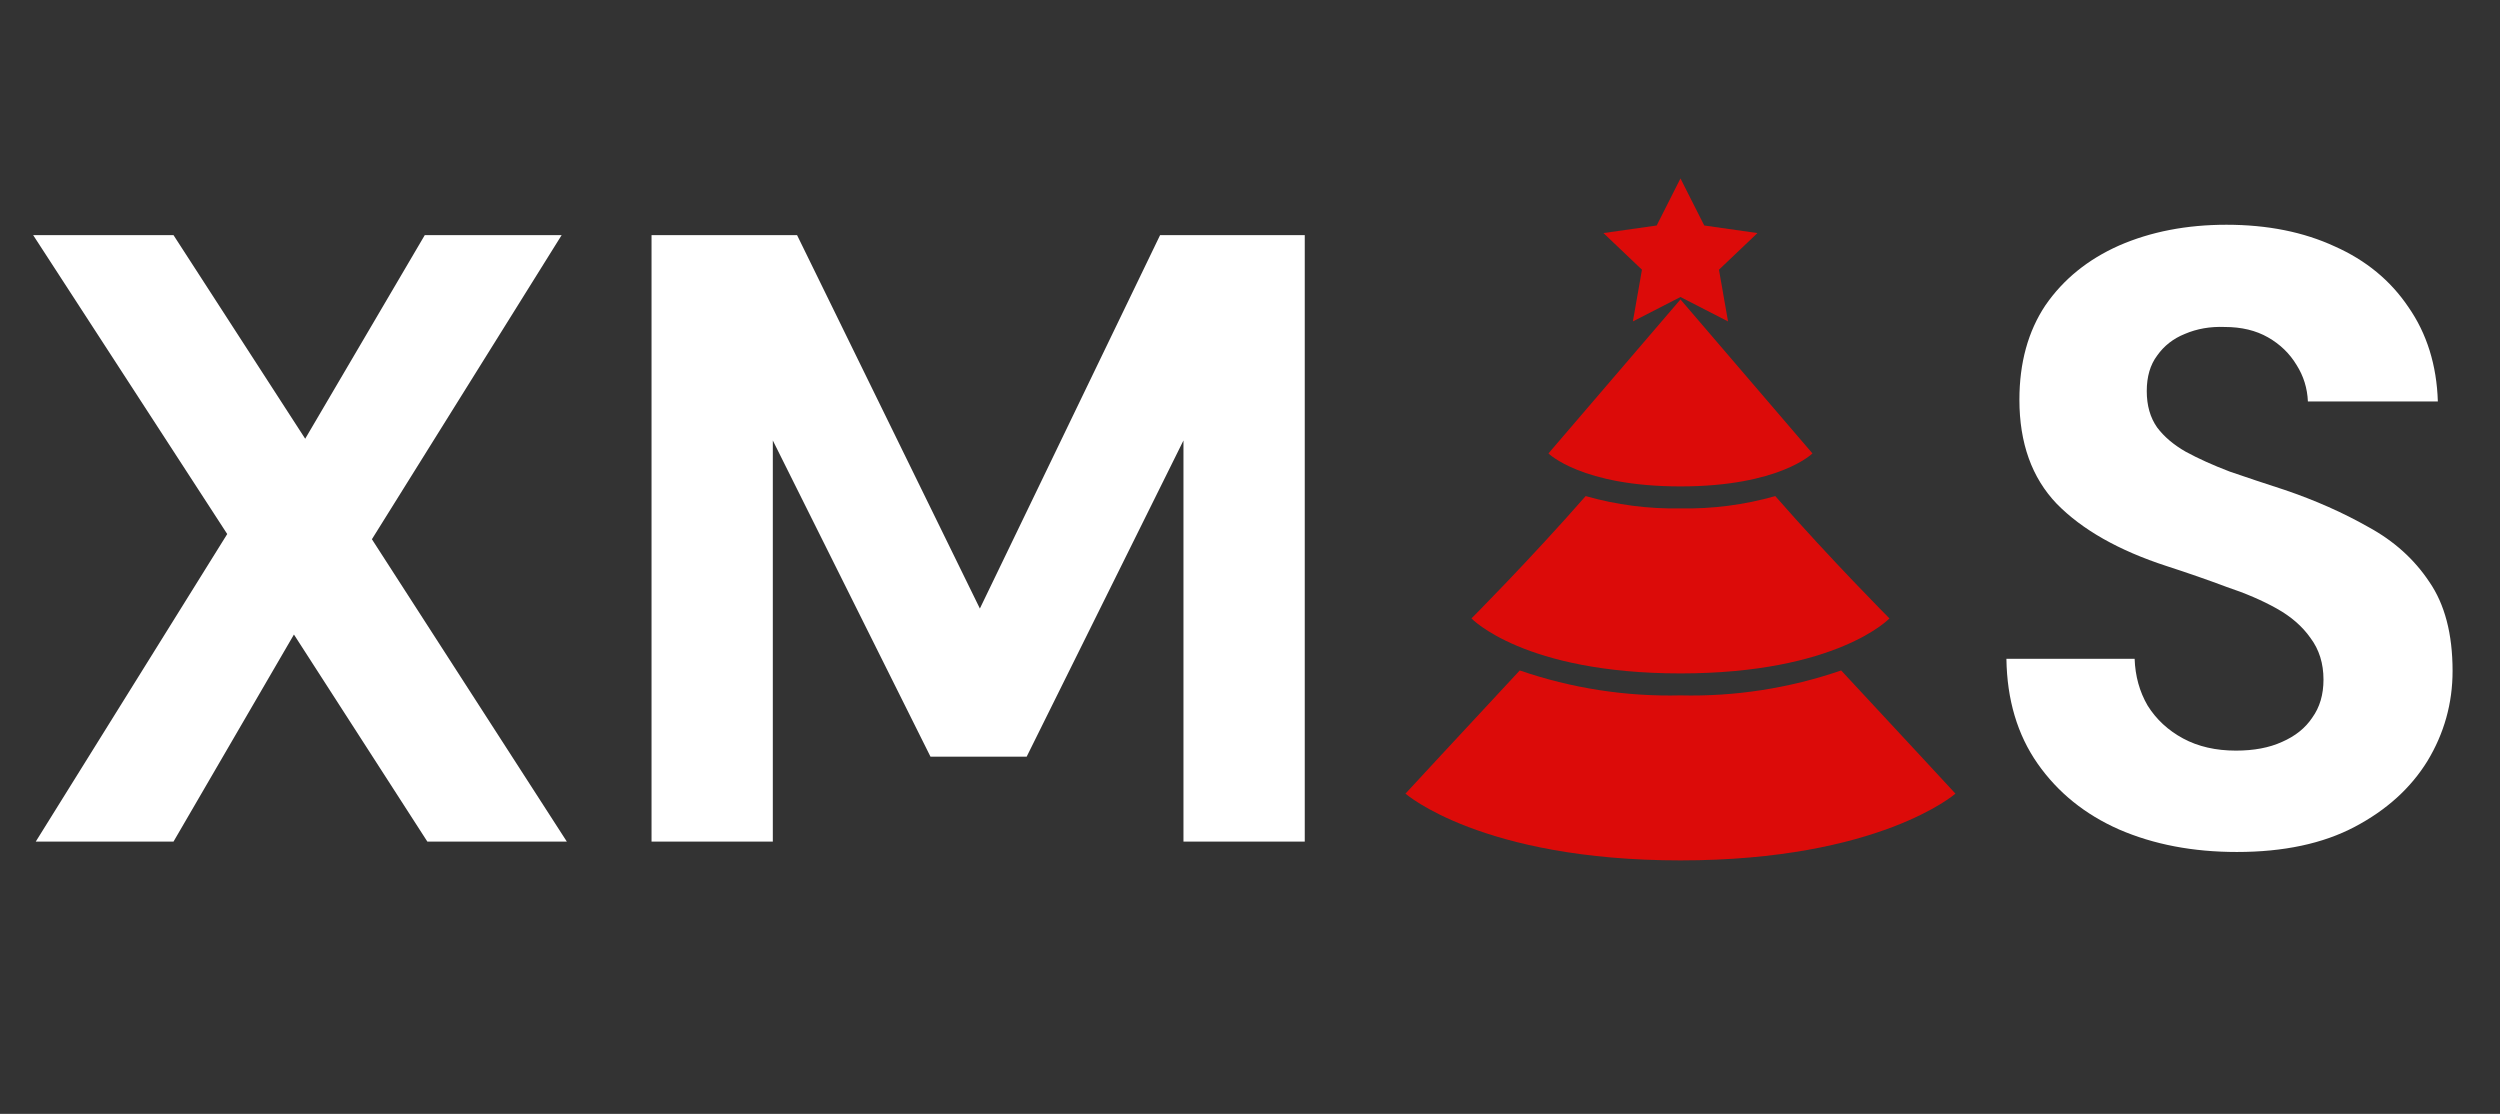
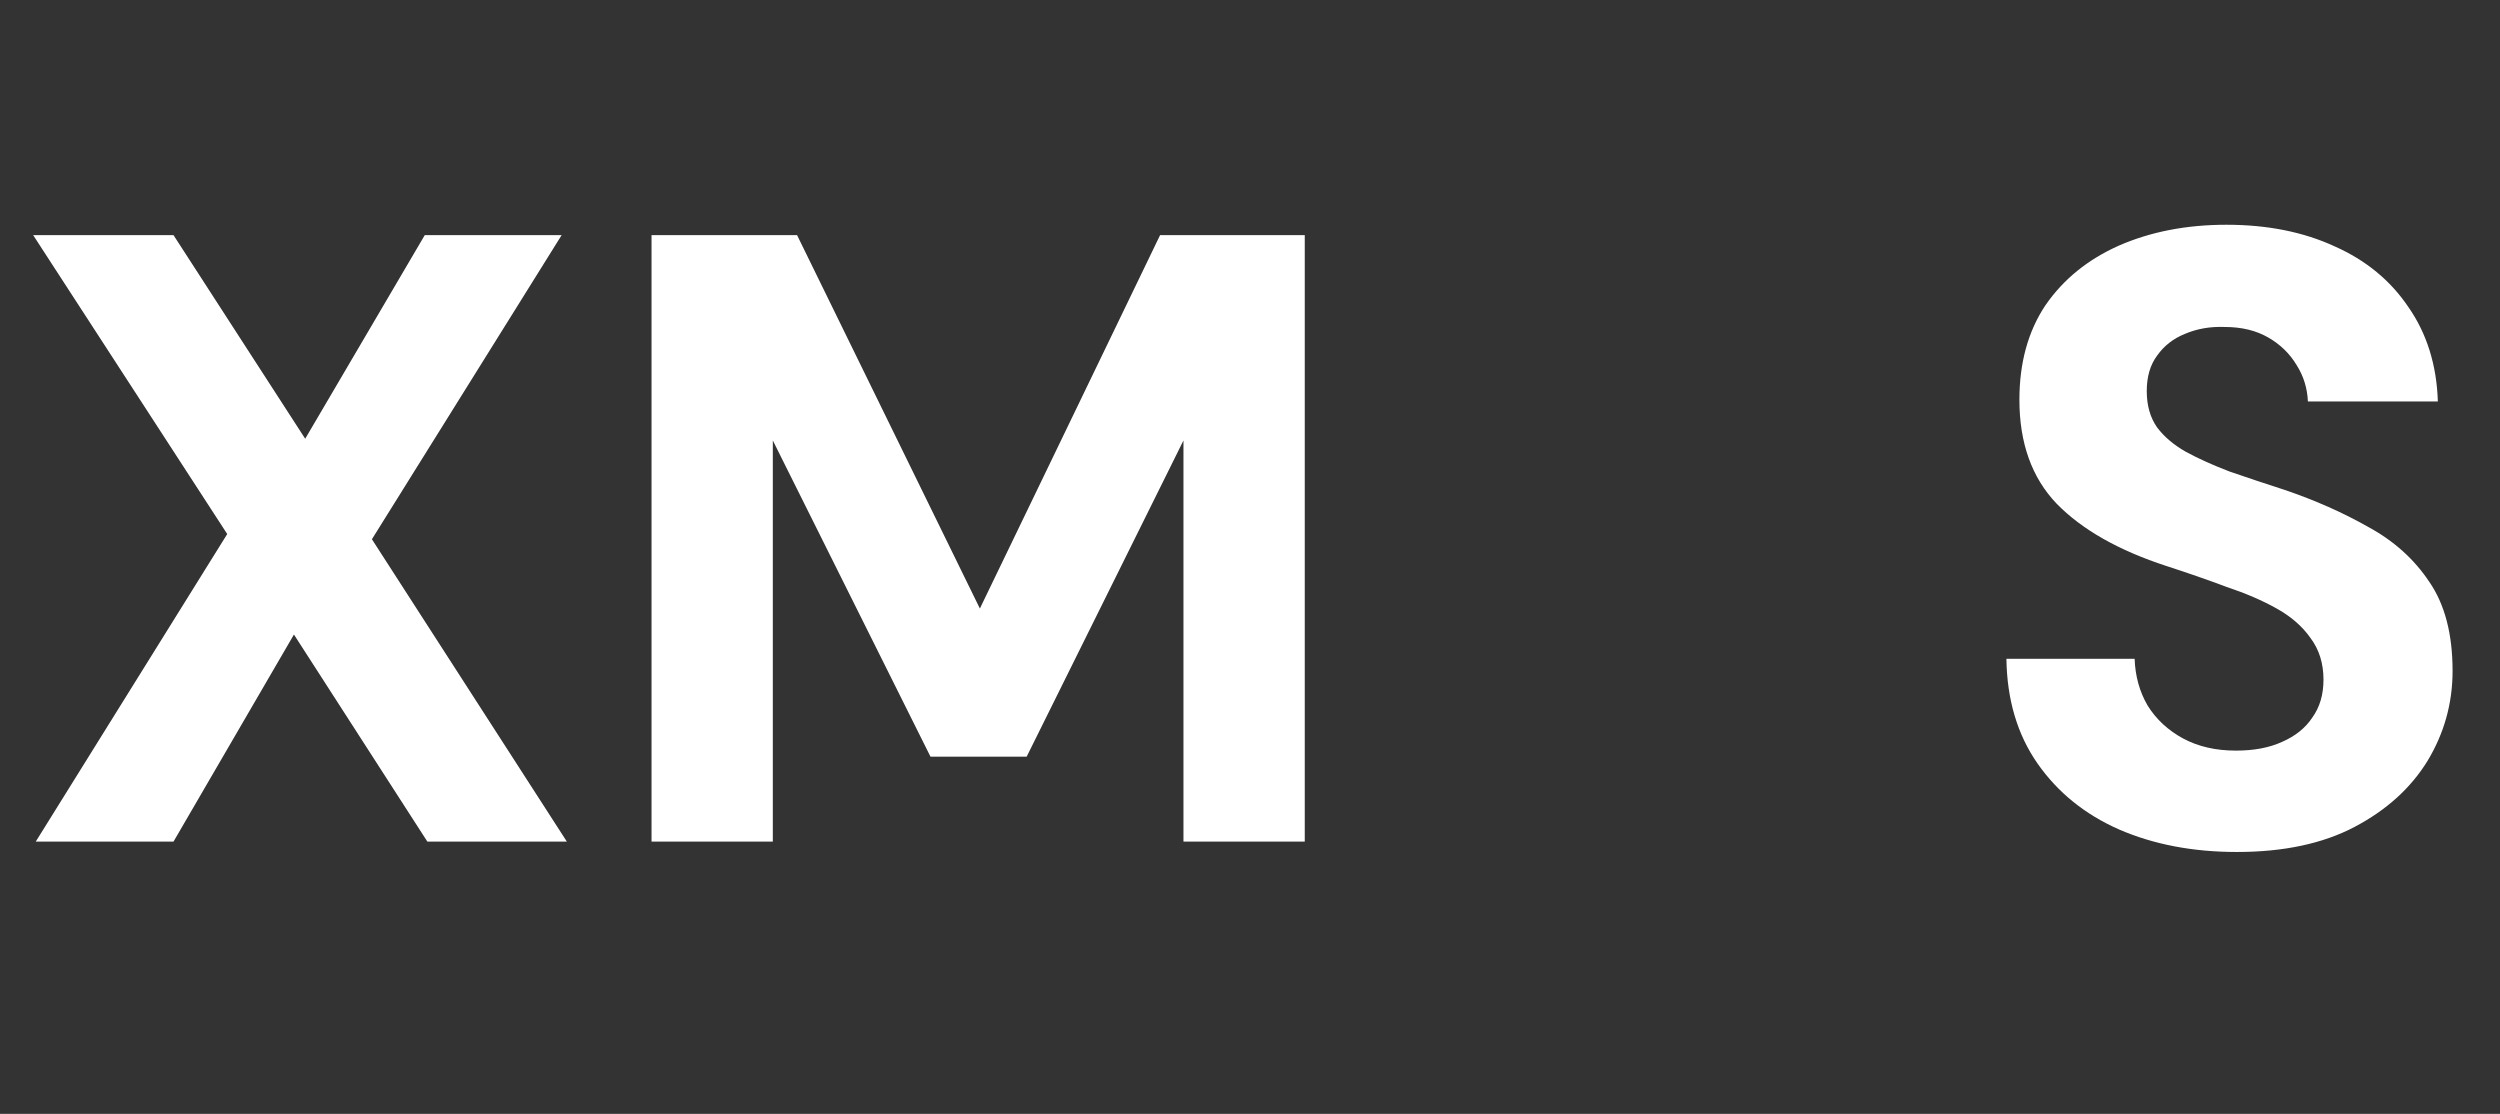
<svg xmlns="http://www.w3.org/2000/svg" width="101" height="45" viewBox="0 0 101 45" fill="none">
  <rect x="0" y="0" width="101" height="45" fill="#333333" stroke="none" />
  <path d="M1.445 34L9.18 21.575L1.34 9.5H7.01L12.33 17.725L17.16 9.5H22.69L15.025 21.785L22.9 34H17.265L11.875 25.635L7.01 34H1.445ZM26.322 34V9.5H32.202L39.587 24.585L46.867 9.5H52.712V34H47.812V17.795L41.477 30.57H37.592L31.222 17.795V34H26.322ZM90.369 34.42C88.596 34.42 87.009 34.117 85.609 33.51C84.233 32.903 83.136 32.017 82.319 30.85C81.503 29.683 81.083 28.272 81.059 26.615H86.239C86.263 27.315 86.438 27.945 86.764 28.505C87.114 29.065 87.593 29.508 88.199 29.835C88.806 30.162 89.518 30.325 90.334 30.325C91.058 30.325 91.676 30.208 92.189 29.975C92.726 29.742 93.134 29.415 93.414 28.995C93.718 28.575 93.869 28.062 93.869 27.455C93.869 26.802 93.694 26.242 93.344 25.775C93.018 25.308 92.563 24.912 91.979 24.585C91.396 24.258 90.719 23.967 89.949 23.71C89.203 23.43 88.398 23.15 87.534 22.87C85.598 22.24 84.116 21.4 83.089 20.35C82.086 19.3 81.584 17.9 81.584 16.15C81.584 14.657 81.934 13.385 82.634 12.335C83.358 11.285 84.349 10.48 85.609 9.92C86.893 9.36 88.339 9.08 89.949 9.08C91.606 9.08 93.064 9.372 94.324 9.955C95.584 10.515 96.576 11.332 97.299 12.405C98.046 13.478 98.443 14.75 98.489 16.22H93.239C93.216 15.683 93.064 15.193 92.784 14.75C92.504 14.283 92.119 13.91 91.629 13.63C91.139 13.35 90.556 13.21 89.879 13.21C89.296 13.187 88.759 13.28 88.269 13.49C87.803 13.677 87.429 13.968 87.149 14.365C86.869 14.738 86.729 15.217 86.729 15.8C86.729 16.383 86.869 16.873 87.149 17.27C87.429 17.643 87.814 17.97 88.304 18.25C88.818 18.53 89.413 18.798 90.089 19.055C90.766 19.288 91.501 19.533 92.294 19.79C93.531 20.21 94.663 20.712 95.689 21.295C96.716 21.855 97.533 22.59 98.139 23.5C98.769 24.41 99.084 25.612 99.084 27.105C99.084 28.412 98.746 29.625 98.069 30.745C97.393 31.842 96.413 32.728 95.129 33.405C93.846 34.082 92.259 34.42 90.369 34.42Z" fill="white" />
-   <path d="M79 32.063C79 32.063 75.925 34.76 67.891 34.76C59.856 34.76 56.781 32.063 56.781 32.063C56.781 32.063 59.127 29.525 61.398 27.086C63.485 27.805 65.684 28.147 67.891 28.094C70.097 28.147 72.296 27.805 74.383 27.086C76.654 29.525 79 32.063 79 32.063ZM67.891 19.651C63.891 19.651 62.558 18.318 62.558 18.318L67.891 12.097L73.223 18.318C73.223 18.318 71.89 19.651 67.891 19.651Z" fill="#DC0B09" />
-   <path d="M76.334 24.984C76.334 24.984 74.223 27.206 67.891 27.206C61.558 27.206 59.447 24.984 59.447 24.984C59.447 24.984 61.825 22.597 64.06 20.042C65.305 20.396 66.596 20.564 67.891 20.54C69.185 20.564 70.476 20.396 71.721 20.042C73.956 22.597 76.334 24.984 76.334 24.984ZM67.891 7.209L68.852 9.11L71.001 9.416L69.446 10.896L69.813 12.986L67.891 11.999L65.968 12.986L66.335 10.896L64.78 9.416L66.93 9.11L67.891 7.209Z" fill="#DC0B09" />
</svg>